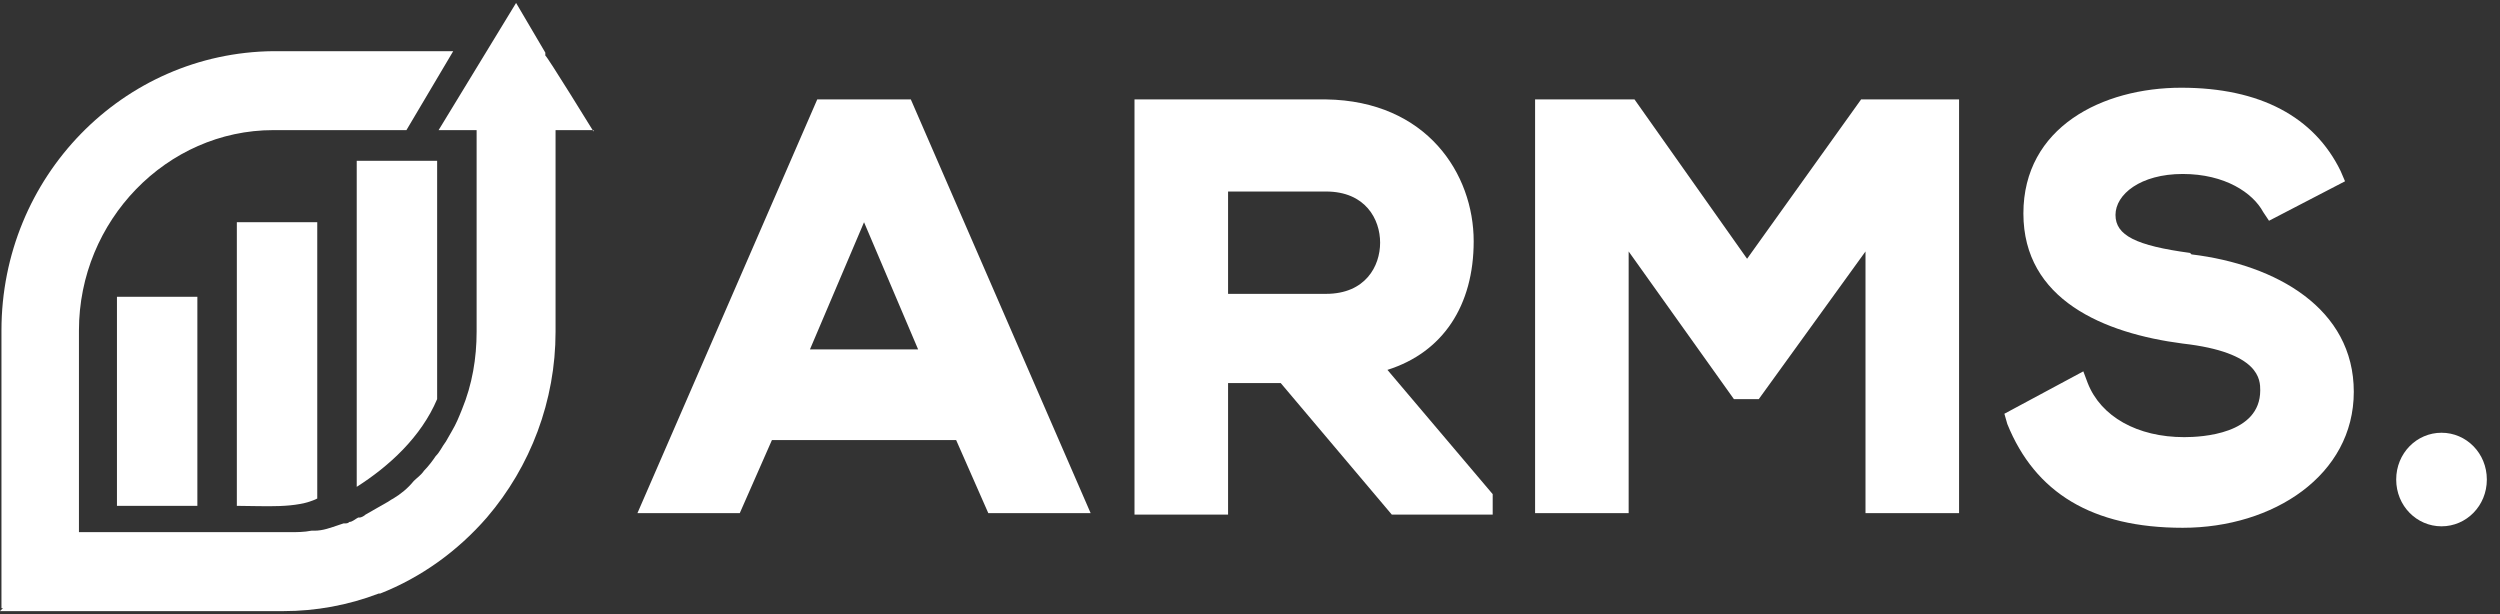
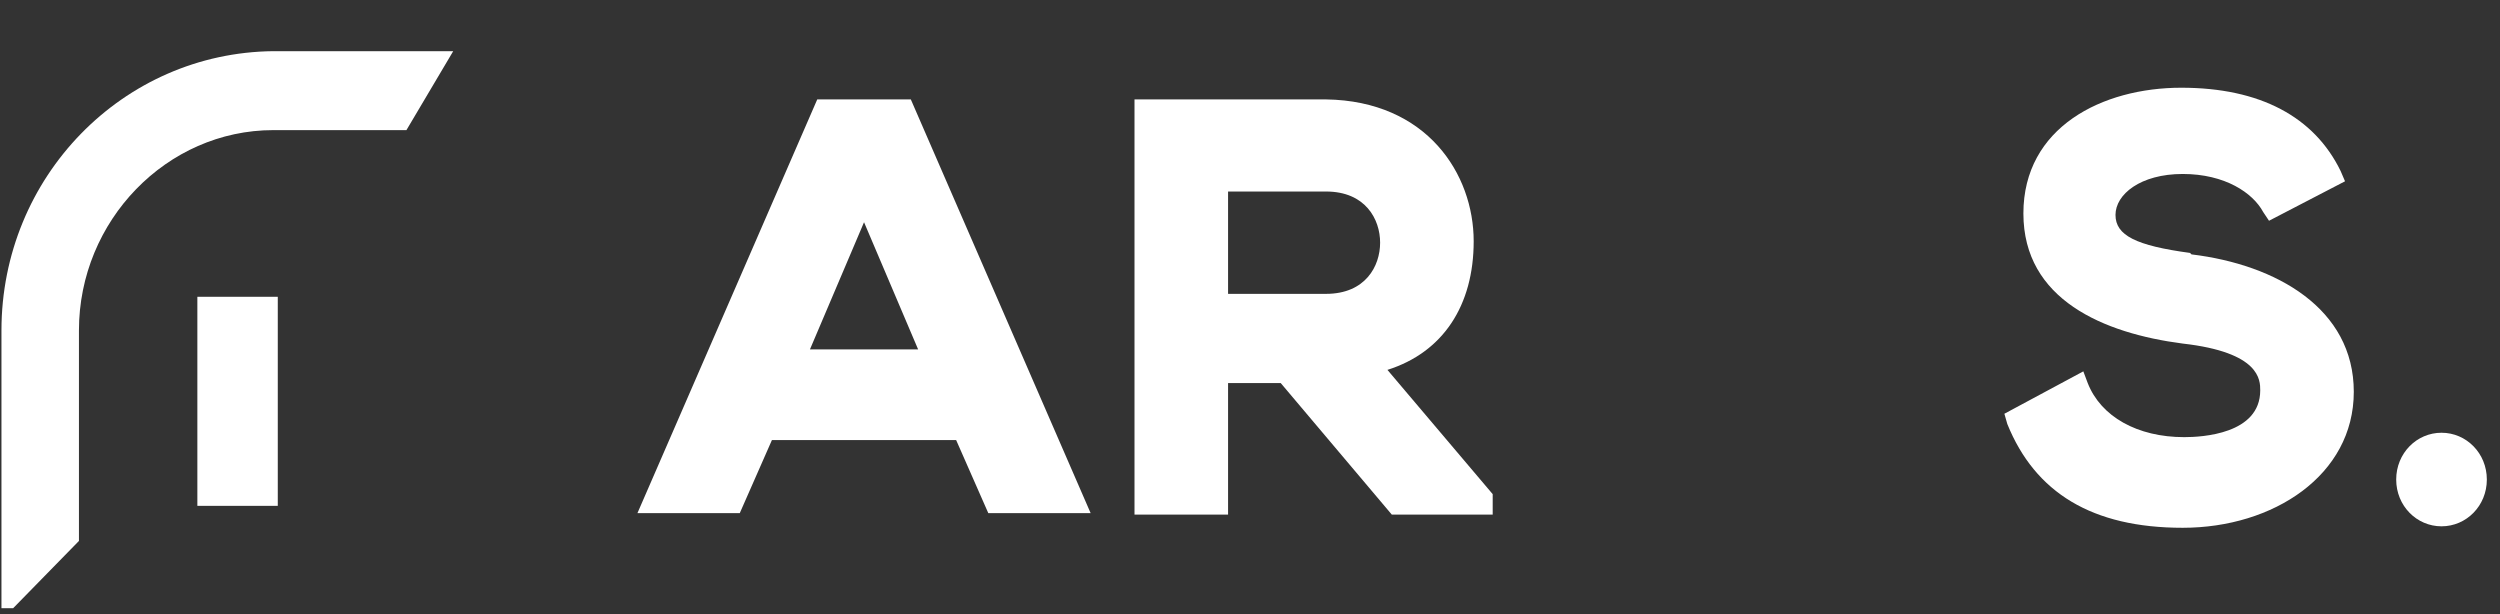
<svg xmlns="http://www.w3.org/2000/svg" id="Layer_1" version="1.1" viewBox="0 0 171 42">
  <rect x="0" y="0" width="171" height="42" fill="#333333" stroke="none" />
  <defs>
    <style> .st0 { fill: none; } .st1 { fill: #fff; } .st2 { clip-path: url(#clippath); } </style>
    <clipPath id="clippath">
      <rect class="st0" y=".2" width="170.1" height="41.7" />
    </clipPath>
  </defs>
  <g class="st2">
    <g>
-       <path class="st1" d="M40.6,8.9h-2.6v13.8c0,4.7-1.7,9.2-4.7,12.7-2,2.3-4.5,4.1-7.3,5.2,0,0,0,0-.1,0h0c-2.1.8-4.3,1.2-6.5,1.2H0l5.3-5.4h14s.3,0,.3,0h.2c.5,0,1,0,1.5-.1h.2c.6,0,1.1-.2,1.7-.4h0s.3-.1.3-.1c0,0,0,0,.1,0,.1,0,.2,0,.3-.1.2,0,.4-.2.6-.3,0,0,0,0,.1,0,.1,0,.3-.1.4-.2h0c.5-.3.9-.5,1.4-.8.2-.1.3-.2.5-.3.5-.3,1-.7,1.4-1.2.2-.2.5-.4.7-.7.3-.3.6-.7.8-1,.3-.3.4-.6.7-1l.4-.7c.3-.5.5-1,.7-1.5.7-1.7,1-3.5,1-5.3v-13.8h-2.6L35.3.2l2,3.4v.2c.1,0,3.3,5.2,3.3,5.2Z" />
      <path class="st1" d="M55.9,6.8l-12.3,28.3h7l2.2-5h12.6l2.2,5h7l-12.3-28.3h-6.3ZM55.4,23.9l3.7-8.7,3.7,8.7h-7.4Z" />
      <path class="st1" d="M100.8,16.5c0-4.6-3.2-9.6-10.1-9.7h-13.1v28.4h6.4v-9h3.6l7.6,9h6.9v-1.4l-7.2-8.5c3.8-1.2,5.9-4.4,5.9-8.8ZM84,13.1h6.7c2.7,0,3.7,1.9,3.7,3.5s-1,3.5-3.7,3.5h-6.7v-7Z" />
-       <path class="st1" d="M127.3,6.8l-7.8,10.9-7.7-10.9h-6.8v28.3h6.4v-17.9l7.2,10.1h1.7l7.3-10.1v17.9h6.4V6.8h-6.7Z" />
      <path class="st1" d="M149.8,17.3c-3.7-.5-5.1-1.2-5.1-2.6s1.7-2.8,4.6-2.8,4.8,1.3,5.5,2.6l.4.6,5.2-2.7-.3-.7c-1.8-3.7-5.5-5.7-10.9-5.7-5.4,0-10.8,2.7-10.8,8.6s5.5,8.2,10.9,8.9c5.3.6,5.3,2.5,5.3,3.2,0,3-4,3.2-5.2,3.2-3.2,0-5.7-1.4-6.6-3.7l-.3-.8-5.4,2.9.2.7c1.9,4.7,5.8,7.1,12,7.1s11.7-3.6,11.7-9.3-5.3-8.7-11.1-9.4Z" />
      <path class="st1" d="M167,36c1.7,0,3.1-1.4,3.1-3.2s-1.4-3.2-3.1-3.2-3.1,1.4-3.1,3.2,1.4,3.2,3.1,3.2Z" />
      <path class="st1" d="M.1,22.6v19h.8l4.5-4.6v-14.4c0-7.5,6-13.7,13.3-13.7h9.1l3.2-5.4h-12.3C8.4,3.6.1,12.1.1,22.6Z" />
-       <path class="st1" d="M13.5,20.3h-5.5v14.3h5.5v-14.3Z" />
-       <path class="st1" d="M16.2,15.2h5.5v18.9c-1.4.7-3.6.5-5.5.5V15.2Z" />
-       <path class="st1" d="M24.4,11h5.5v16.3c-1.1,2.6-3.3,4.6-5.5,6V11Z" />
+       <path class="st1" d="M13.5,20.3v14.3h5.5v-14.3Z" />
    </g>
  </g>
</svg>